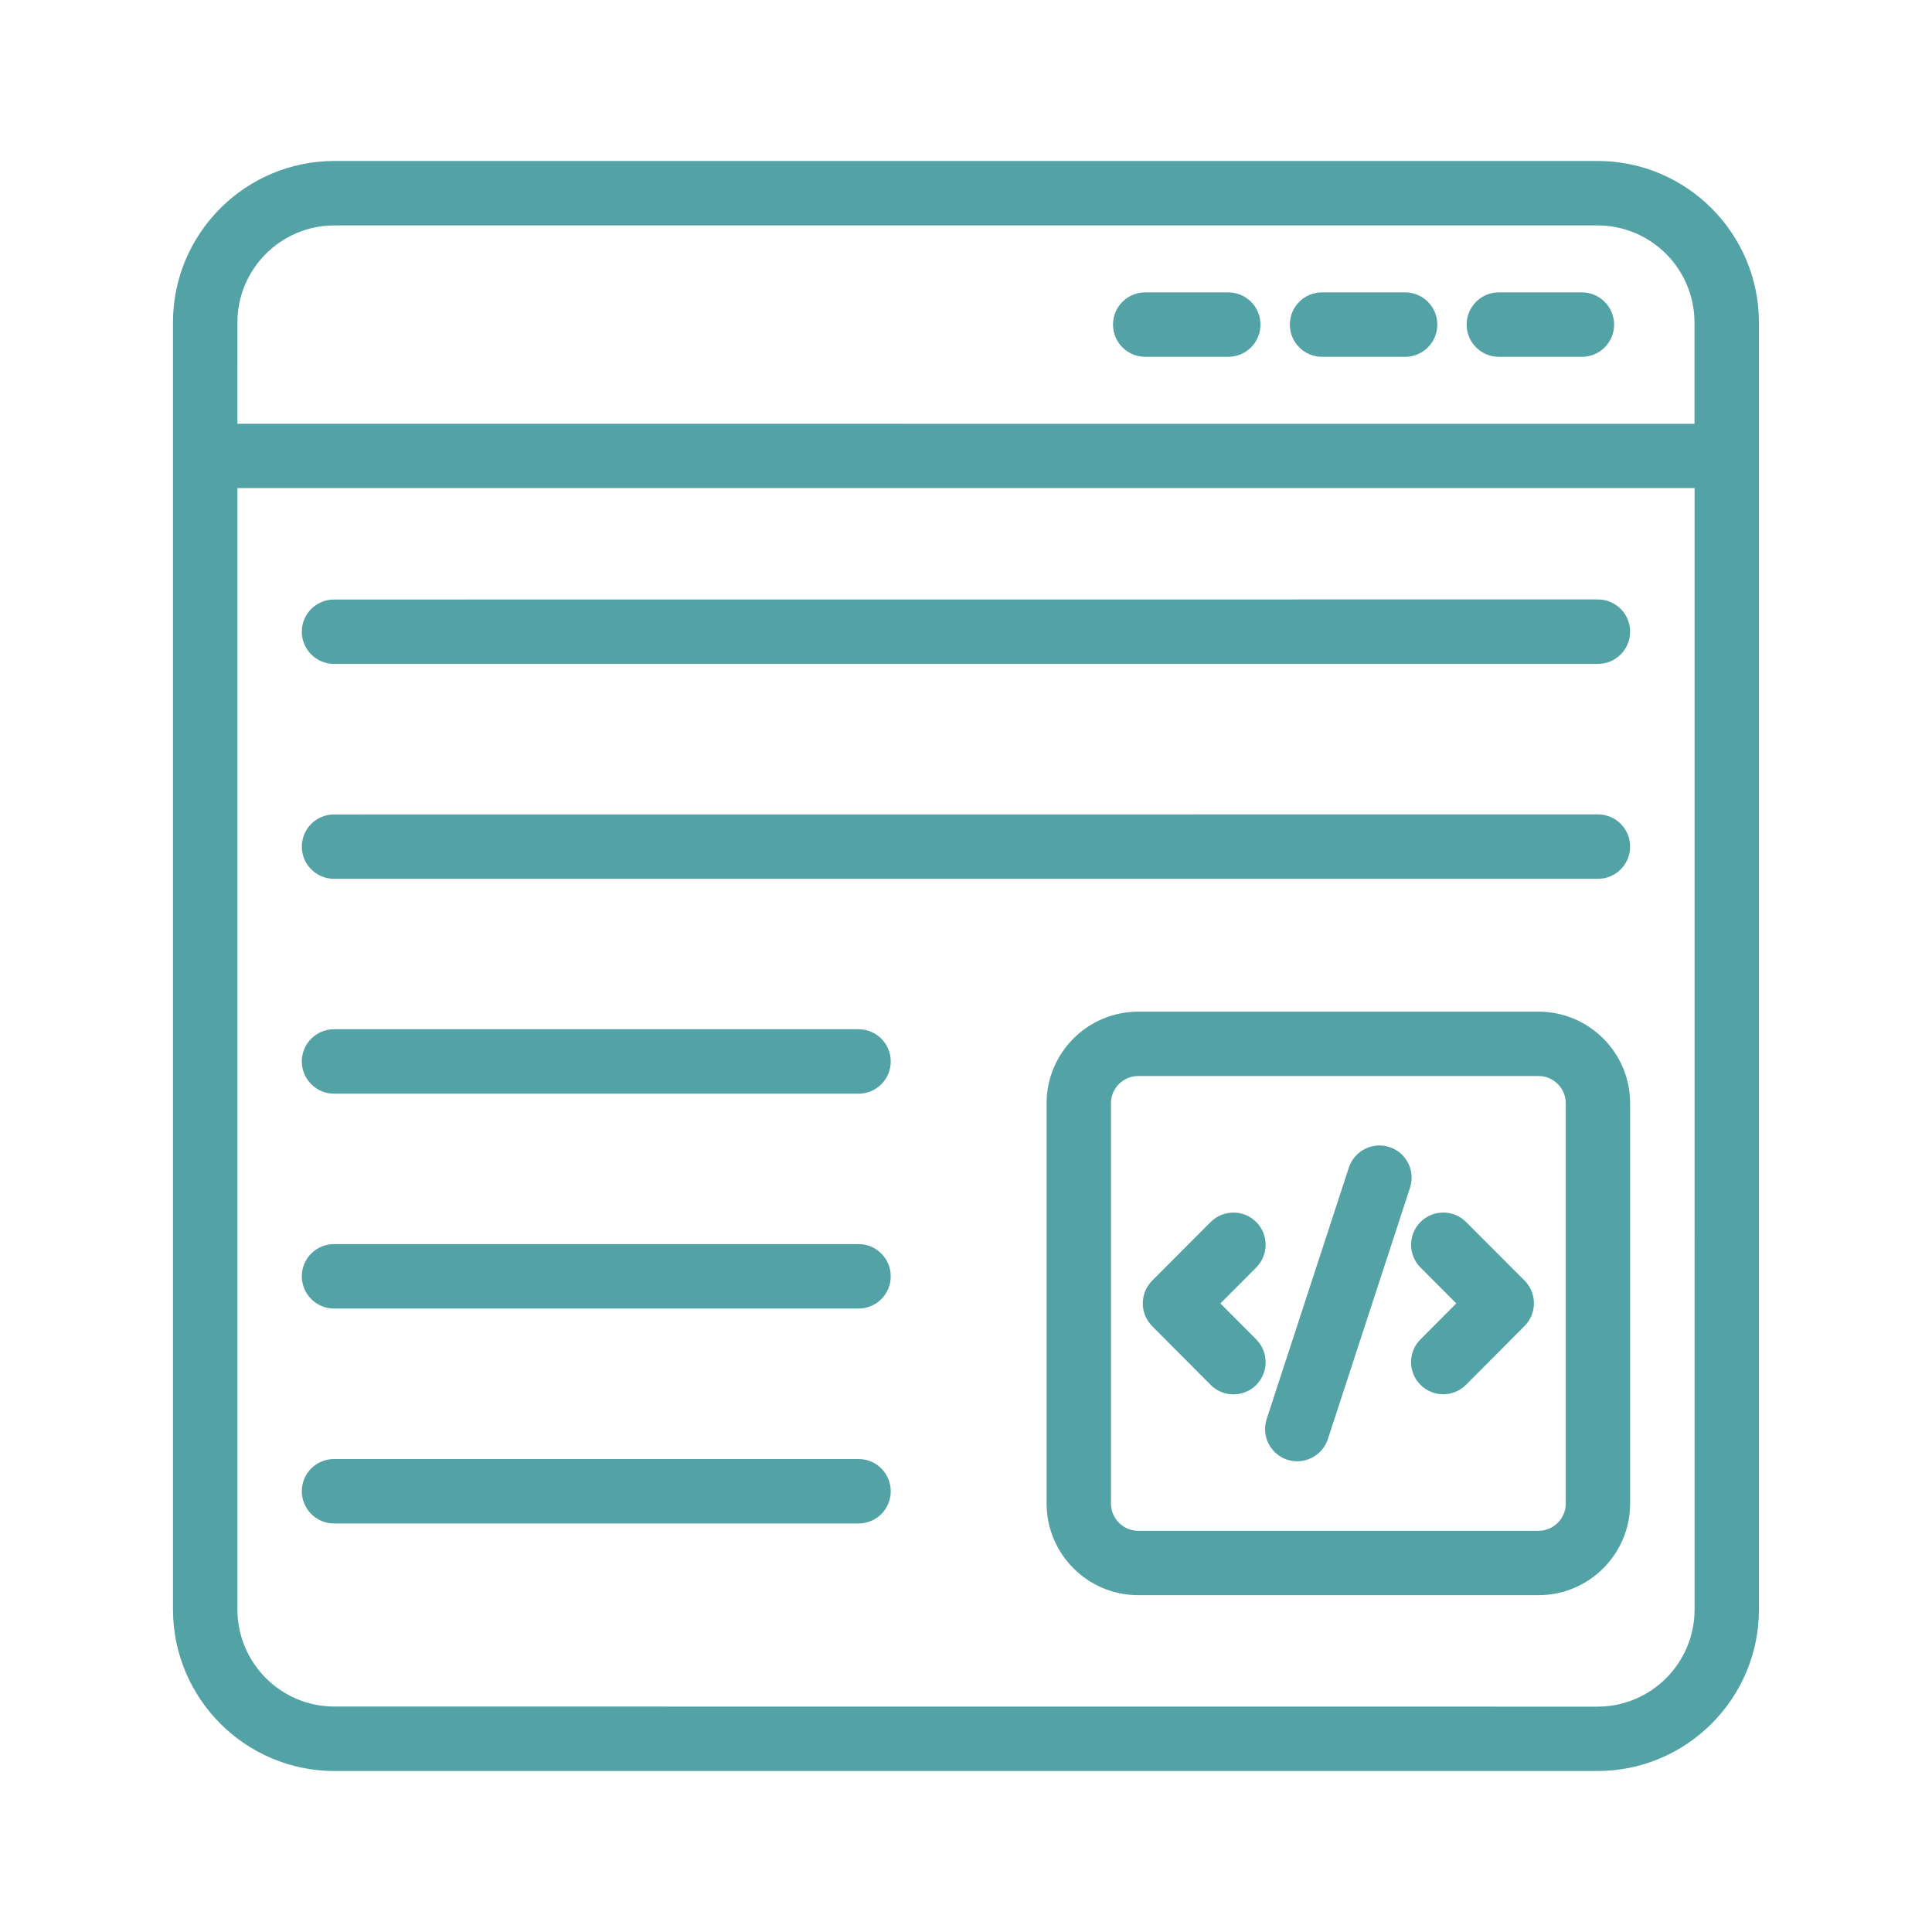
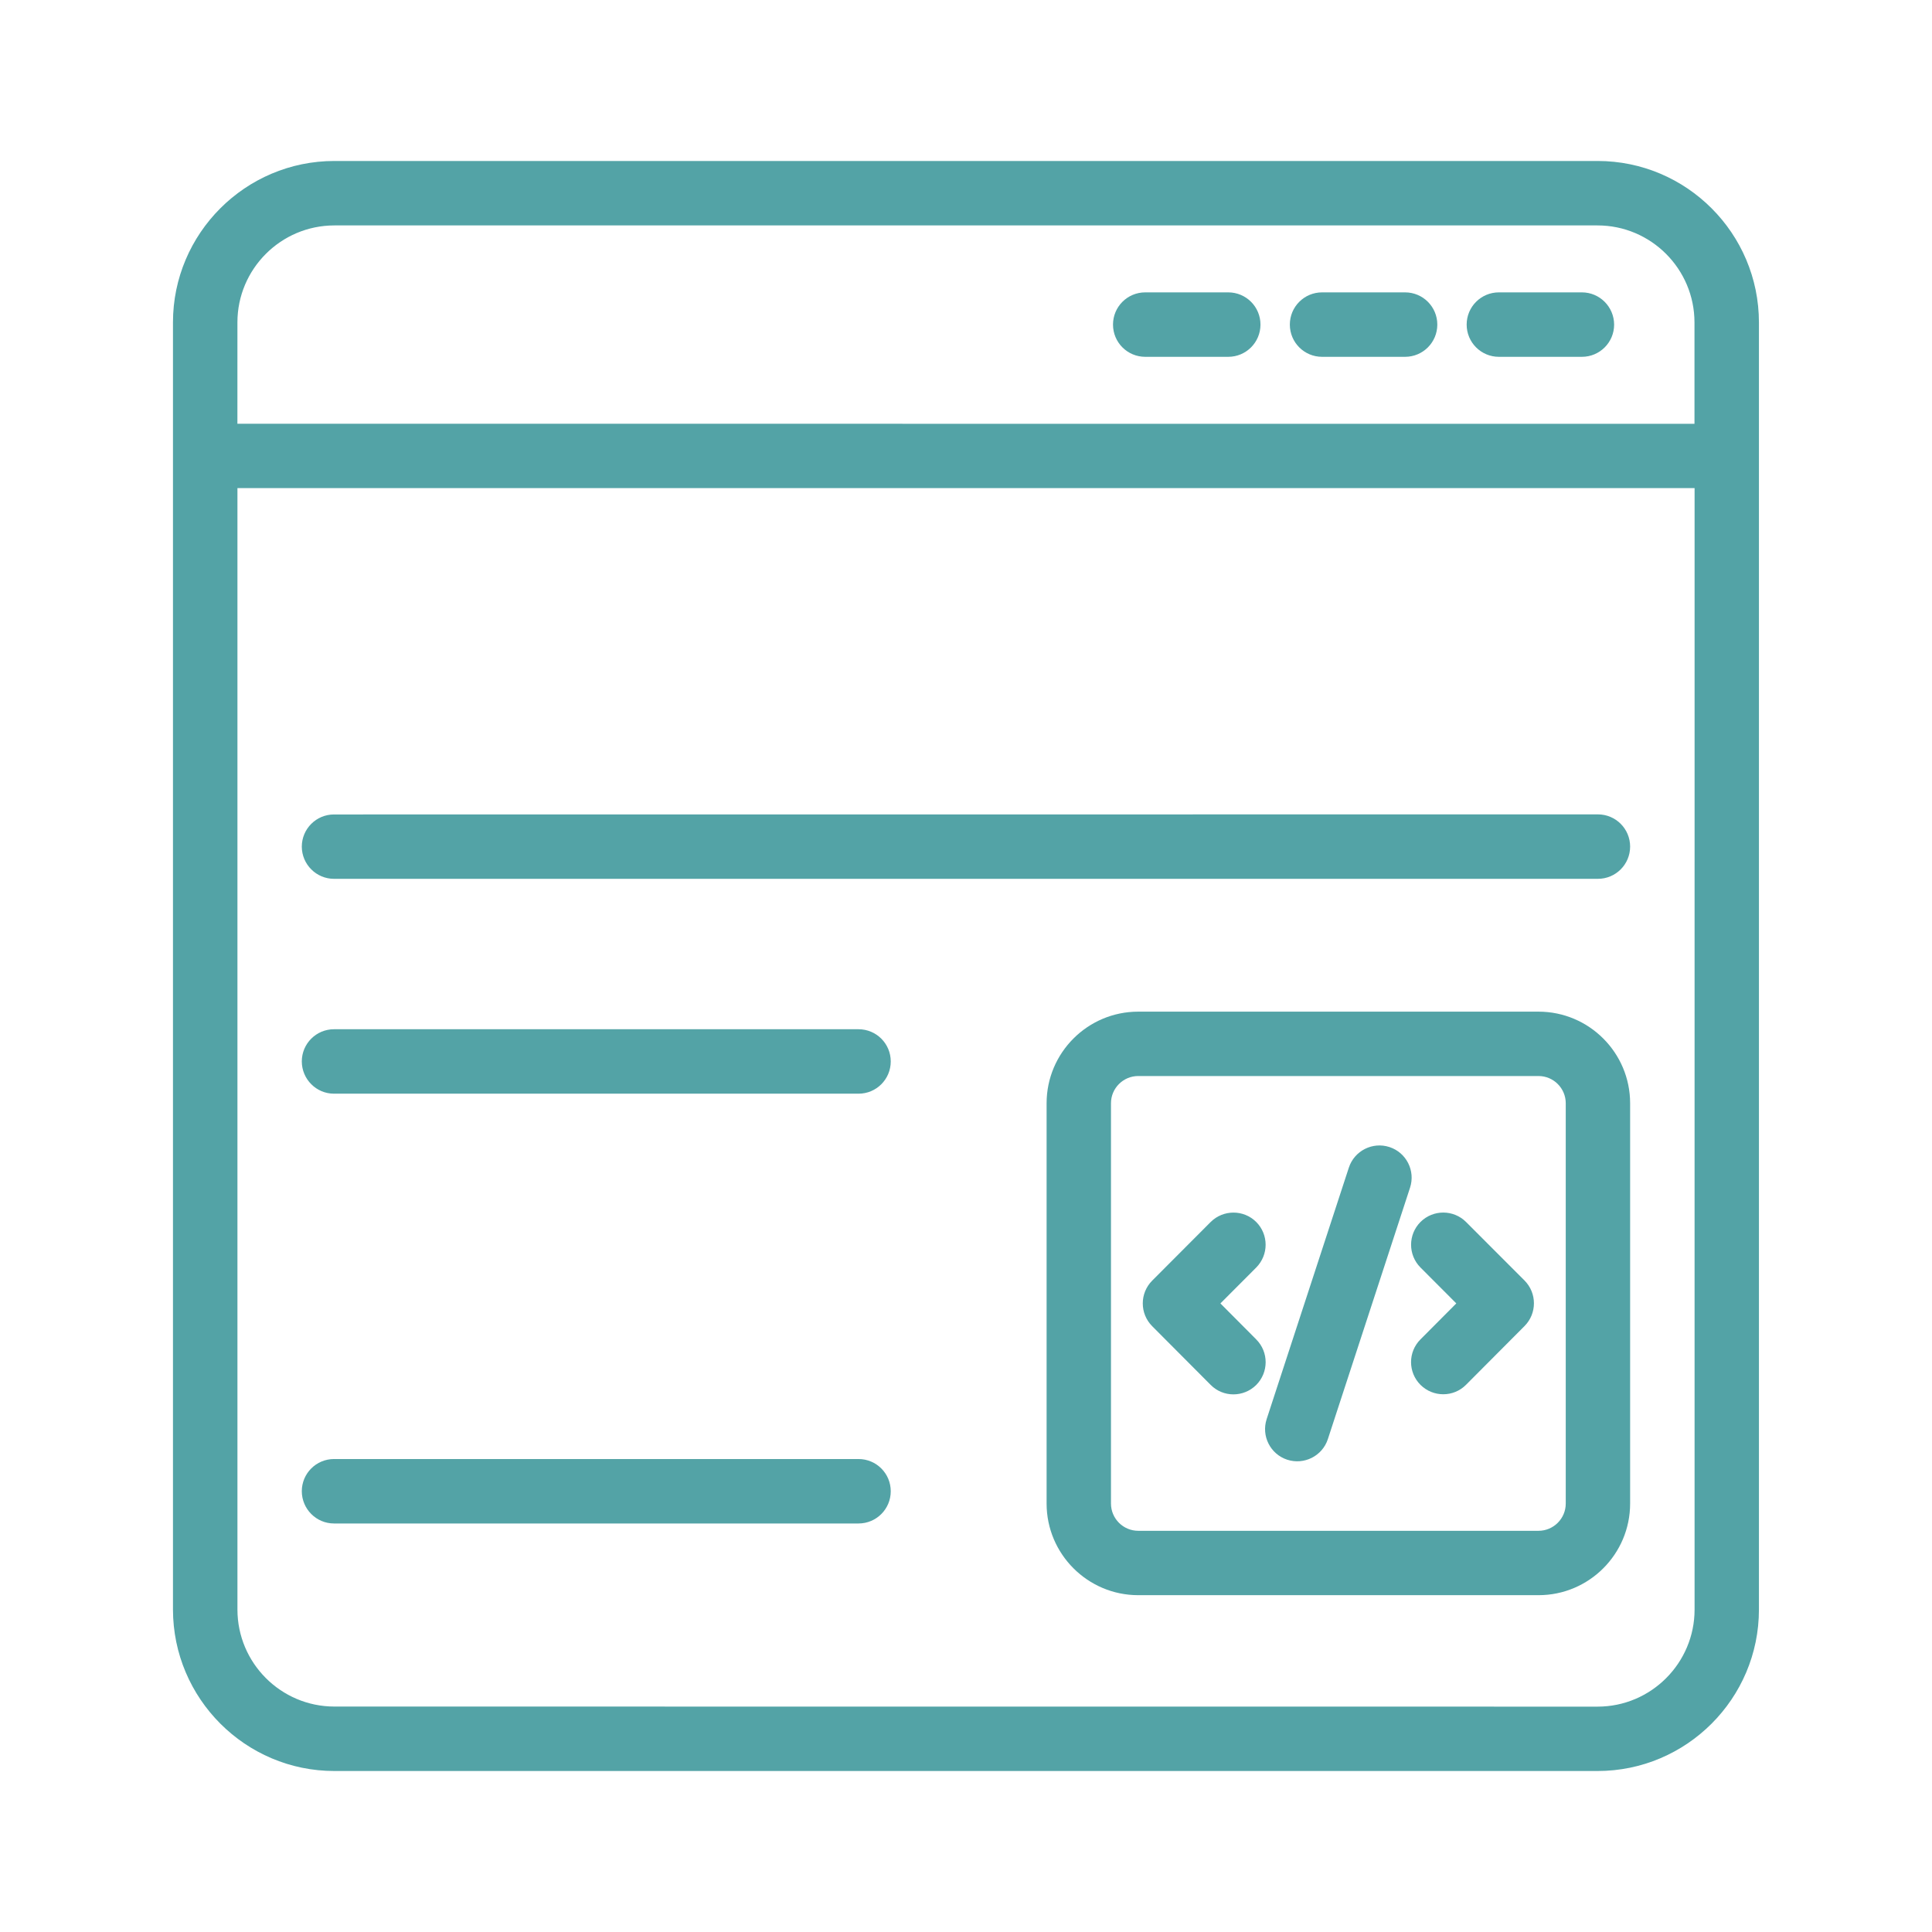
<svg xmlns="http://www.w3.org/2000/svg" width="100pt" height="100pt" version="1.1" viewBox="0 0 100 100">
  <g fill="#53a3a6">
    <path d="m82.691 8.332h-65.383c-4.606 0-8.355 3.75-8.355 8.355v66.621c0.004 4.609 3.75 8.359 8.355 8.359h65.379c4.606 0 8.355-3.75 8.355-8.355v-66.621c0-4.609-3.746-8.359-8.352-8.359zm-70.402 8.355c0-2.769 2.254-5.019 5.019-5.019h65.379c2.769 0 5.019 2.254 5.019 5.023v5.246l-75.418-0.004zm75.422 66.625c0 2.769-2.254 5.023-5.019 5.023l-65.383-0.004c-2.769 0-5.019-2.254-5.019-5.023v-58.043h75.422z" />
    <path d="m63.574 15.133h-4.297c-0.922 0-1.668 0.746-1.668 1.668s0.746 1.668 1.668 1.668h4.297c0.922 0 1.668-0.746 1.668-1.668s-0.746-1.668-1.668-1.668z" />
    <path d="m72.727 15.133h-4.297c-0.922 0-1.668 0.746-1.668 1.668s0.746 1.668 1.668 1.668h4.297c0.922 0 1.668-0.746 1.668-1.668s-0.746-1.668-1.668-1.668z" />
    <path d="m81.879 15.133h-4.297c-0.922 0-1.668 0.746-1.668 1.668s0.746 1.668 1.668 1.668h4.297c0.922 0 1.668-0.746 1.668-1.668-0.004-0.922-0.75-1.668-1.668-1.668z" />
-     <path d="m17.289 34.363h65.418c0.922 0 1.668-0.746 1.668-1.668 0-0.922-0.746-1.668-1.668-1.668l-65.418 0.004c-0.922 0-1.668 0.746-1.668 1.668 0.004 0.922 0.75 1.664 1.668 1.664z" />
    <path d="m17.289 45.488h65.418c0.922 0 1.668-0.746 1.668-1.668 0-0.922-0.746-1.668-1.668-1.668l-65.418 0.004c-0.922 0-1.668 0.746-1.668 1.668 0.004 0.918 0.75 1.664 1.668 1.664z" />
    <path d="m17.289 56.609h27.148c0.922 0 1.668-0.746 1.668-1.668s-0.746-1.668-1.668-1.668h-27.148c-0.922 0-1.668 0.746-1.668 1.668 0.004 0.922 0.75 1.668 1.668 1.668z" />
-     <path d="m17.289 67.73h27.148c0.922 0 1.668-0.746 1.668-1.668s-0.746-1.668-1.668-1.668h-27.148c-0.922 0-1.668 0.746-1.668 1.668 0.004 0.922 0.75 1.668 1.668 1.668z" />
    <path d="m17.289 78.855h27.148c0.922 0 1.668-0.746 1.668-1.668s-0.746-1.668-1.668-1.668h-27.148c-0.922 0-1.668 0.746-1.668 1.668 0.004 0.922 0.75 1.668 1.668 1.668z" />
    <path d="m79.633 52.363h-20.719c-2.617 0-4.742 2.129-4.742 4.742v20.719c0 2.613 2.129 4.742 4.742 4.742h20.719c2.617 0 4.742-2.129 4.742-4.742v-20.719c0-2.613-2.125-4.742-4.742-4.742zm1.41 25.461c0 0.777-0.633 1.41-1.41 1.41h-20.719c-0.777 0-1.41-0.633-1.41-1.41v-20.719c0-0.777 0.633-1.41 1.41-1.41h20.719c0.777 0 1.41 0.633 1.41 1.41z" />
    <path d="m65.023 69.328-1.855-1.863 1.855-1.859c0.648-0.656 0.648-1.707-0.004-2.359-0.648-0.645-1.703-0.645-2.356 0.004l-3.027 3.035c-0.648 0.652-0.648 1.703 0 2.356l3.027 3.039c0.648 0.656 1.703 0.652 2.356 0.008 0.652-0.652 0.656-1.707 0.004-2.359z" />
    <path d="m75.883 63.25c-0.648-0.648-1.703-0.652-2.356-0.004-0.652 0.652-0.652 1.707-0.004 2.359l1.855 1.859-1.855 1.863c-0.652 0.652-0.648 1.707 0.004 2.356 0.652 0.645 1.707 0.648 2.356-0.008l3.027-3.039c0.648-0.652 0.648-1.703 0-2.356z" />
    <path d="m71.918 59.371c-0.871-0.285-1.816 0.191-2.102 1.066l-4.254 13.016c-0.285 0.875 0.191 1.816 1.066 2.102 0.867 0.281 1.812-0.184 2.102-1.066l4.254-13.016c0.285-0.875-0.191-1.816-1.066-2.102z" />
  </g>
</svg>